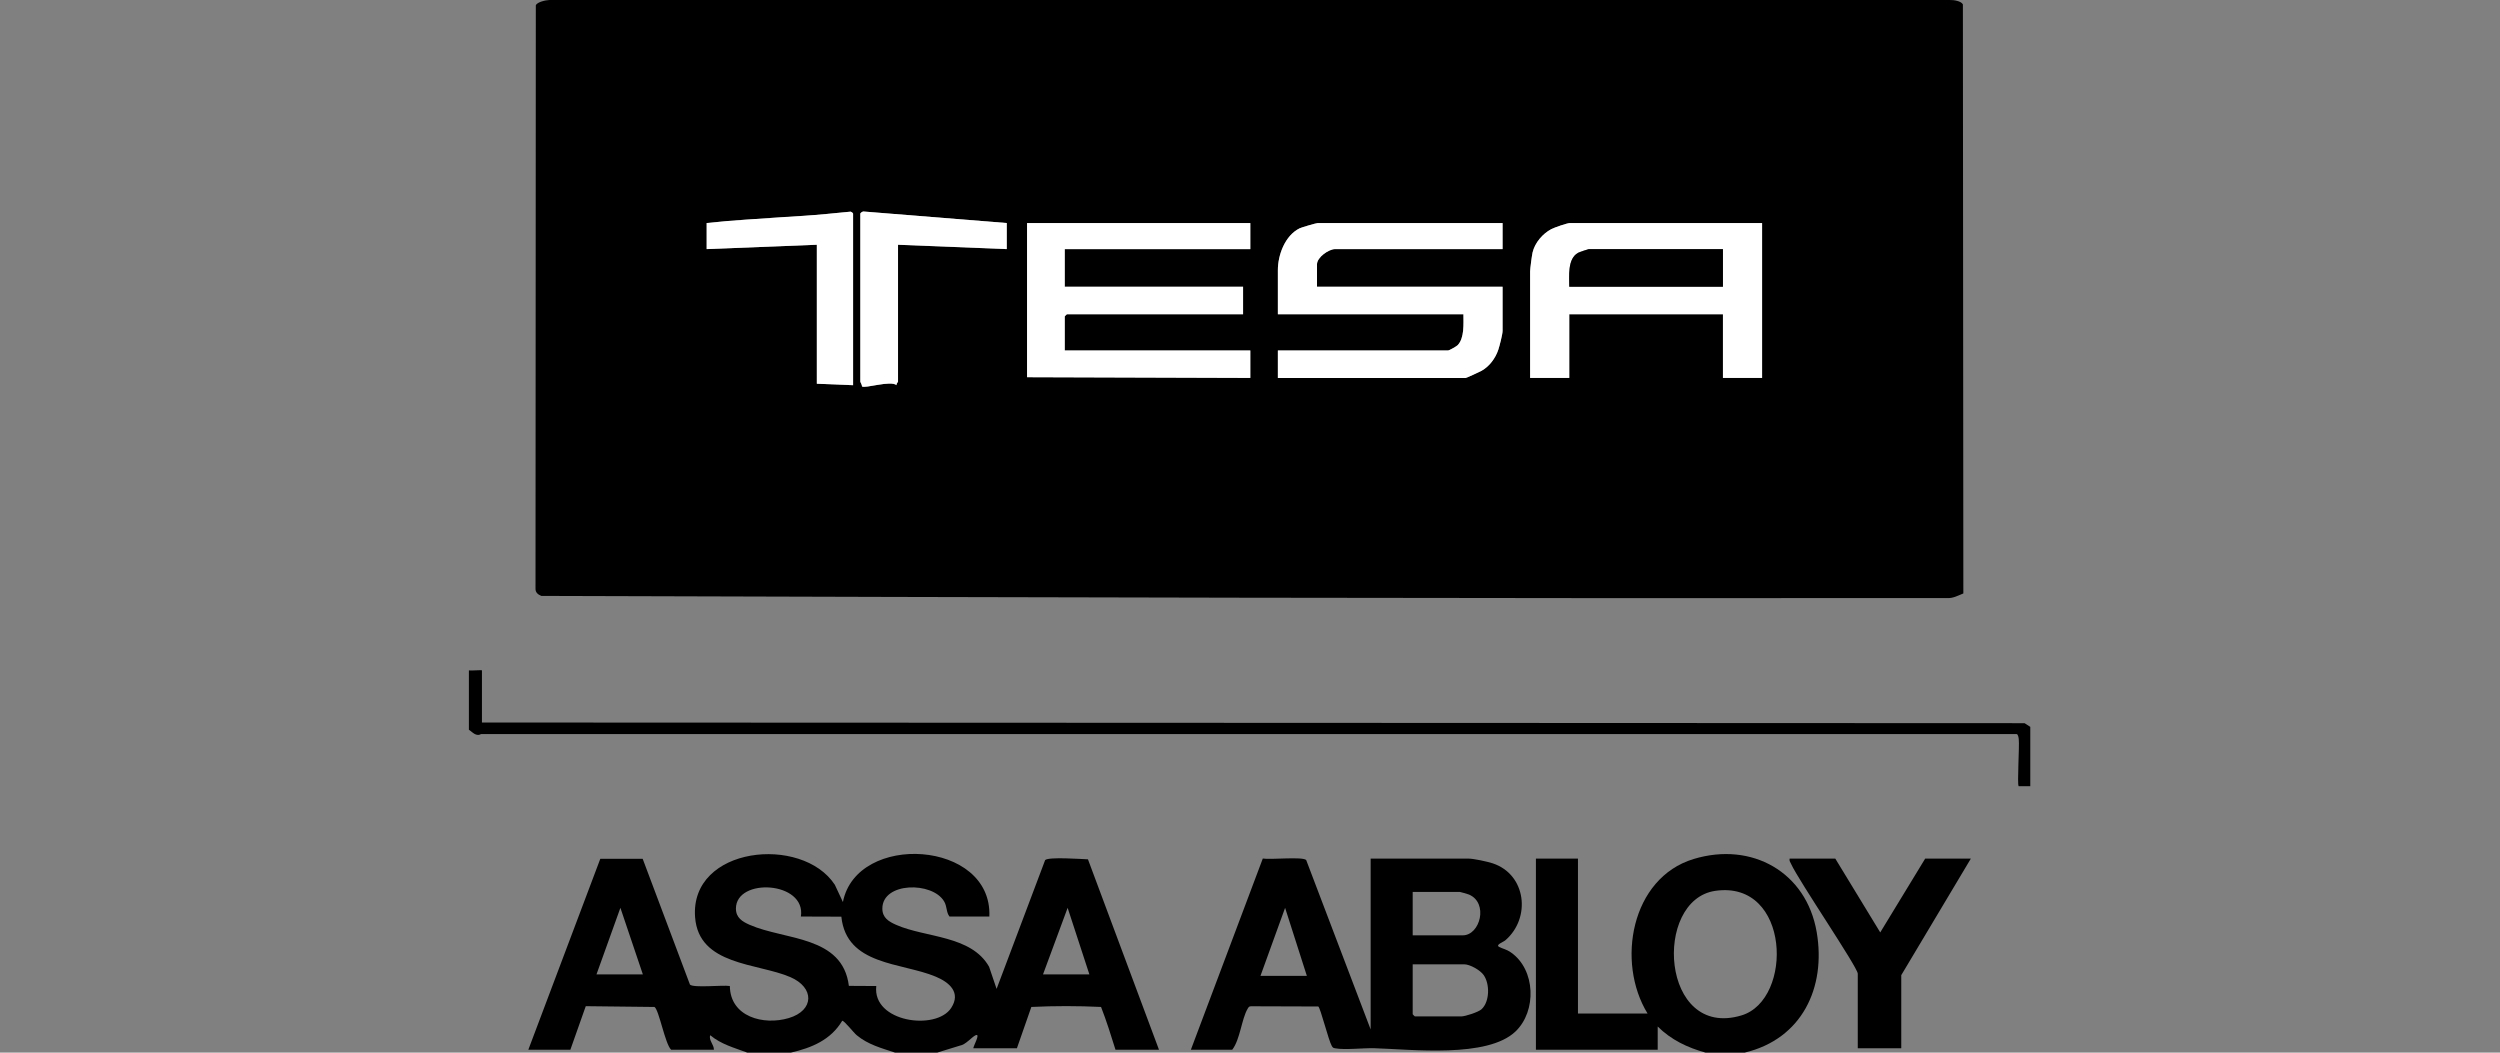
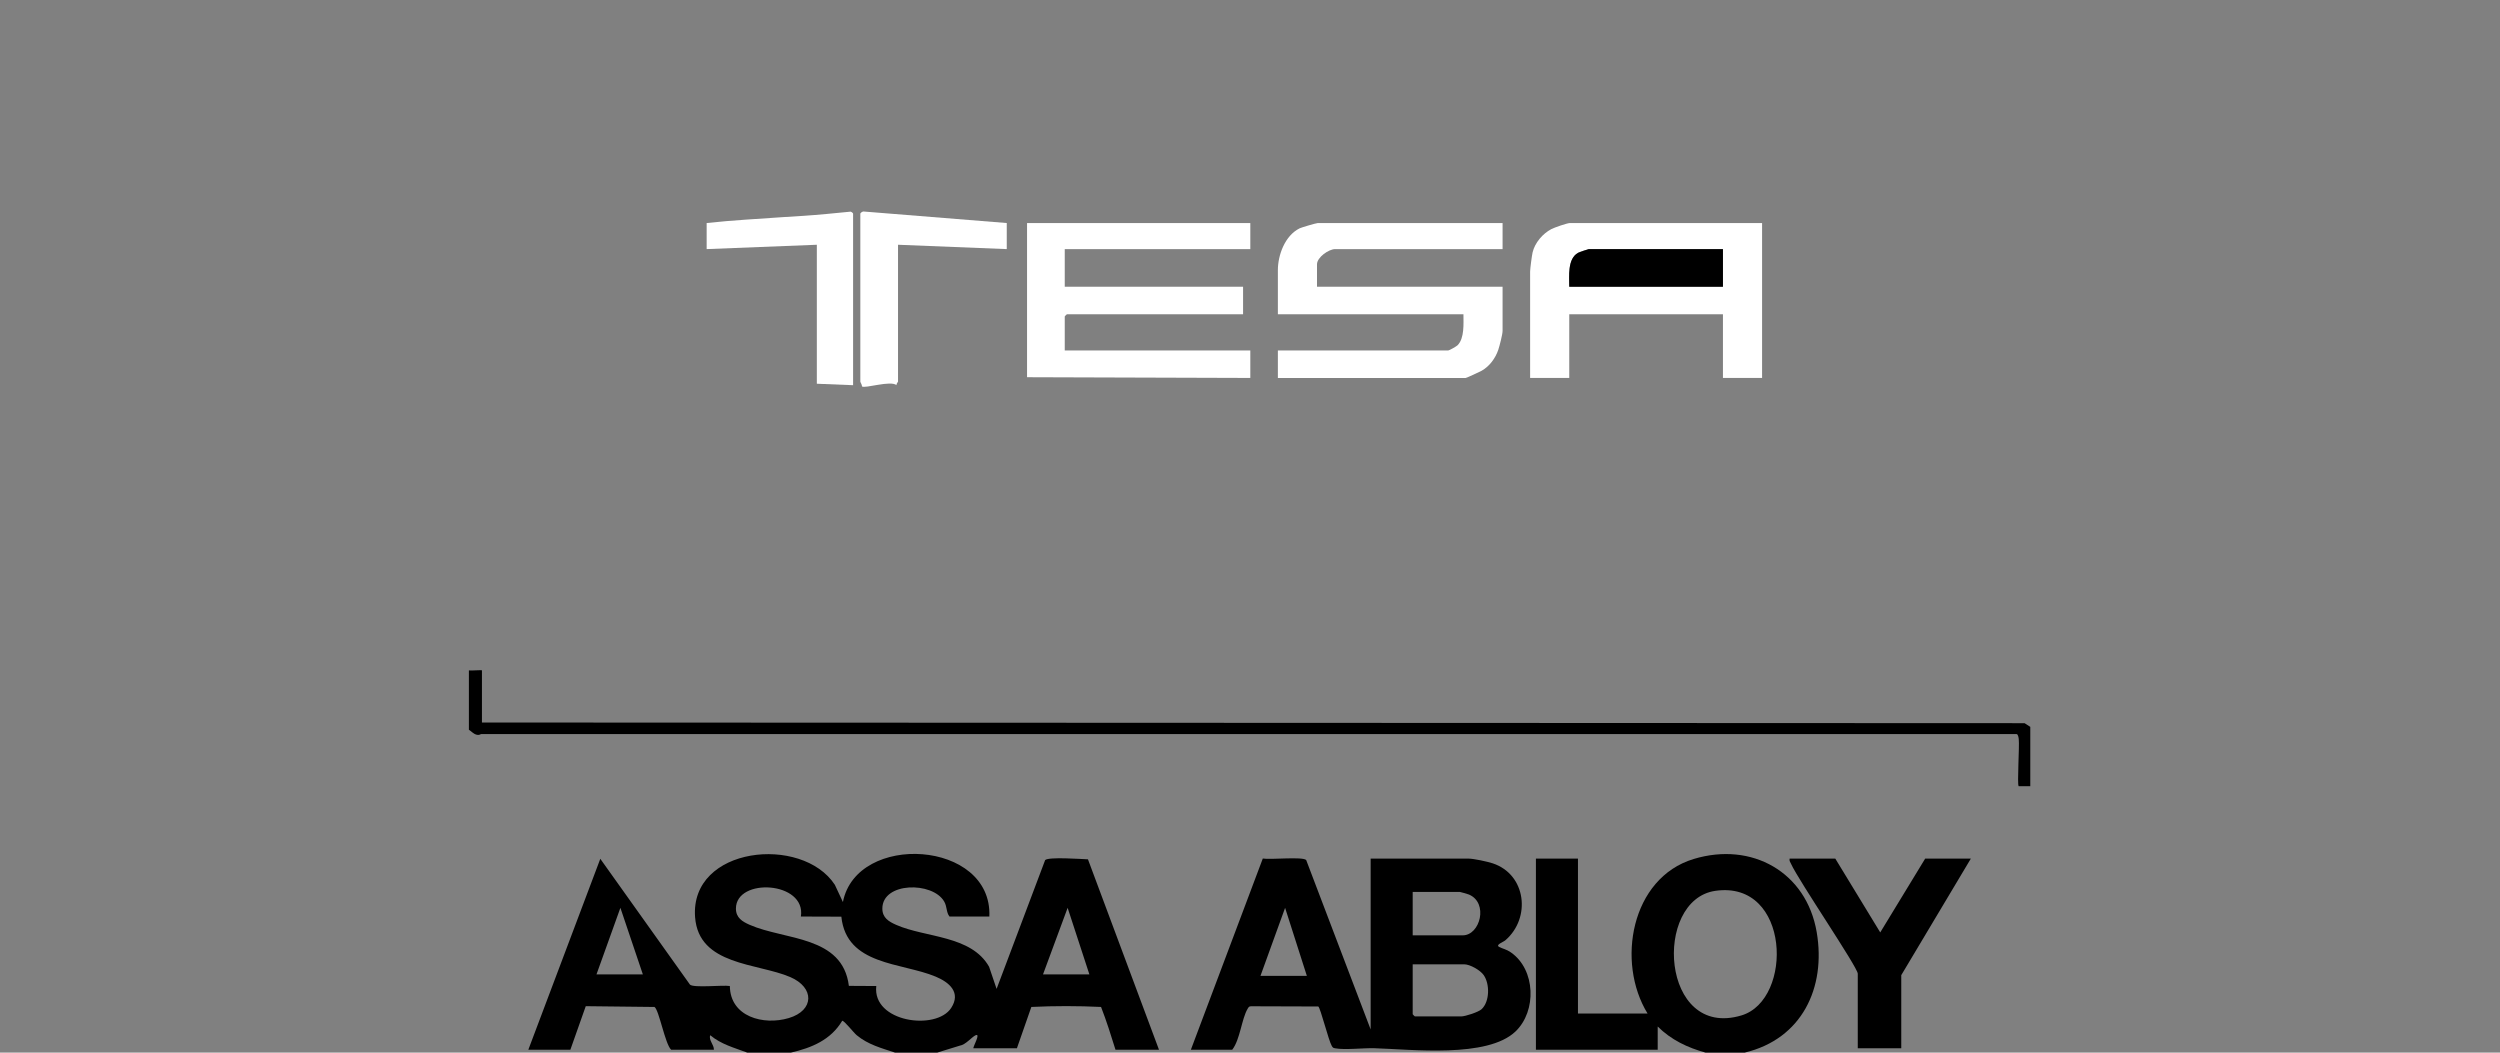
<svg xmlns="http://www.w3.org/2000/svg" width="950" height="400" viewBox="0 0 950 400" fill="none">
  <rect x="0" y="0" width="950" height="400" fill="#808080" stroke="none" />
-   <path d="M283.954 399.989C279.04 398.144 274.027 396.865 269.901 393.389C269.173 395.18 271.35 397.014 271.283 398.887H255.032C252.751 396.81 250.409 383.671 248.707 382.646L222.589 382.349L216.743 398.887H200.767L228.114 326.343H244.217L262.182 374.146C263.505 375.49 274.727 374.24 277.343 374.686C277.465 386.382 290.114 389.742 299.738 386.866C309.489 383.952 309.561 375.27 300.305 371.287C287.827 365.915 265.515 366.957 264.133 348.545C262.111 321.611 304.79 317.198 317.24 336.221L320.309 342.777C325.499 316.097 377.168 319.182 375.956 348.281H360.806C359.534 346.683 359.936 344.562 358.796 342.584C354.377 334.943 335.31 335.108 335.294 345.251C335.294 348.771 337.74 350.203 340.555 351.448C351.733 356.374 369.048 355.365 375.852 367.364L378.705 375.782L397.161 326.817C398.599 325.55 410.675 326.437 413.424 326.542L440.413 398.893H423.886C422.183 393.455 420.464 387.919 418.398 382.641C409.639 382.222 400.709 382.217 391.911 382.641L386.424 398.342H369.896C369.654 397.824 372.827 392.475 370.728 393.395C369.34 394.006 366.91 397.042 364.756 397.339L356.118 399.995H340.142C334.947 398.287 329.862 396.959 325.554 393.384C324.358 392.392 320.733 387.72 320.039 387.897C315.72 395.163 308.426 398.193 300.476 400H283.949L283.954 399.989ZM304.338 348.281C306.393 334.866 279.674 333.379 279.652 345.251C279.652 348.76 282.087 350.209 284.913 351.448C298.262 357.31 320.188 355.481 322.573 374.631L332.985 374.691C331.426 388.492 355.766 391.753 361.445 383.027C365.285 377.132 360.718 373.276 355.567 371.121C342.538 365.673 321.637 366.94 319.714 348.336L304.344 348.281H304.338ZM244.289 370.284L235.75 344.97L226.66 370.284H244.289ZM413.969 370.284L405.7 344.975L396.34 370.284H413.969Z" fill="black" />
+   <path d="M283.954 399.989C279.04 398.144 274.027 396.865 269.901 393.389C269.173 395.18 271.35 397.014 271.283 398.887H255.032C252.751 396.81 250.409 383.671 248.707 382.646L222.589 382.349L216.743 398.887H200.767L228.114 326.343L262.182 374.146C263.505 375.49 274.727 374.24 277.343 374.686C277.465 386.382 290.114 389.742 299.738 386.866C309.489 383.952 309.561 375.27 300.305 371.287C287.827 365.915 265.515 366.957 264.133 348.545C262.111 321.611 304.79 317.198 317.24 336.221L320.309 342.777C325.499 316.097 377.168 319.182 375.956 348.281H360.806C359.534 346.683 359.936 344.562 358.796 342.584C354.377 334.943 335.31 335.108 335.294 345.251C335.294 348.771 337.74 350.203 340.555 351.448C351.733 356.374 369.048 355.365 375.852 367.364L378.705 375.782L397.161 326.817C398.599 325.55 410.675 326.437 413.424 326.542L440.413 398.893H423.886C422.183 393.455 420.464 387.919 418.398 382.641C409.639 382.222 400.709 382.217 391.911 382.641L386.424 398.342H369.896C369.654 397.824 372.827 392.475 370.728 393.395C369.34 394.006 366.91 397.042 364.756 397.339L356.118 399.995H340.142C334.947 398.287 329.862 396.959 325.554 393.384C324.358 392.392 320.733 387.72 320.039 387.897C315.72 395.163 308.426 398.193 300.476 400H283.949L283.954 399.989ZM304.338 348.281C306.393 334.866 279.674 333.379 279.652 345.251C279.652 348.76 282.087 350.209 284.913 351.448C298.262 357.31 320.188 355.481 322.573 374.631L332.985 374.691C331.426 388.492 355.766 391.753 361.445 383.027C365.285 377.132 360.718 373.276 355.567 371.121C342.538 365.673 321.637 366.94 319.714 348.336L304.344 348.281H304.338ZM244.289 370.284L235.75 344.97L226.66 370.284H244.289ZM413.969 370.284L405.7 344.975L396.34 370.284H413.969Z" fill="black" />
  <path d="M662.981 399.989H648.106C641.231 398.105 635.044 395.147 629.926 390.084V398.887H583.649V326.266H599.626V385.131H626.07C614.109 365.64 619.756 333.643 643.577 326.421C665.652 319.727 686.449 331.351 690.35 354.225C693.958 375.385 684.681 394.838 662.981 399.989ZM651.83 338.518C628.014 341.951 631.088 395.08 661.769 385.853C681.563 379.903 680.395 334.398 651.83 338.518Z" fill="black" />
  <path d="M178.18 254.753C178.852 254.929 183.138 254.505 183.138 254.753V274.558L769.334 274.806L771.51 276.205V298.76H767.097C766.458 298.131 767.439 283.51 767.13 280.849C767.064 280.293 766.877 278.954 766.276 278.954H182.862C182.526 278.954 182.234 279.478 181.066 279.175C179.898 278.872 179.138 277.908 178.18 277.307V254.753Z" fill="black" />
  <path d="M452.533 398.893L479.864 326.239C482.629 326.757 494.992 325.434 496.347 326.806L520.846 391.191V326.272H558.032C559.982 326.272 565.227 327.401 567.249 328.073C579.986 332.315 581.859 348.842 572.036 357.31C571.226 358.01 568.147 359.029 569.689 359.833C571.138 360.588 572.416 360.709 574.141 361.91C583.572 368.477 584.002 384.211 575.887 391.962C565.194 402.165 536.431 398.749 522.256 398.325C518.047 398.199 511.04 399.047 507.354 398.353C506.544 398.198 506.478 398.11 506.07 397.433C504.831 395.356 501.795 383.015 500.947 382.465L475.396 382.382C474.63 382.382 474.459 382.74 474.118 383.302C471.82 387.098 471.247 395.091 468.245 398.893H452.544H452.533ZM536.822 355.431H555.829C562.5 355.431 565.701 343.03 558.153 339.907C557.74 339.736 554.908 338.926 554.727 338.926H536.822V355.431ZM496.606 370.835L488.337 344.981L478.977 370.835H496.606ZM536.822 366.433V385.412C536.822 385.472 537.588 386.238 537.648 386.238H555.278C556.776 386.238 561.817 384.602 563.001 383.5C566.114 380.602 566.158 373.947 563.822 370.559C562.522 368.67 558.6 366.439 556.379 366.439H536.822V366.433Z" fill="black" />
  <path d="M748.923 326.271L722.479 370.559V398.342H705.952V370.008C705.952 367.568 683.436 334.612 680.582 328.222C680.29 327.566 679.849 327.136 680.059 326.271H697.412L714.491 354.318L731.569 326.271H748.923Z" fill="black" />
-   <path d="M746.074 225.505C744.08 226.309 742.108 227.433 739.854 227.268C561.756 227.438 383.757 227.009 205.698 226.447C204.458 225.929 203.444 225.163 203.494 223.698L203.61 2.045C204.05 0.755 207.405 0.05 208.733 0.006H740.956C742.328 -0.06 745.27 0.392 745.898 1.67L746.074 225.499V225.505ZM324.171 146.372V81.177C324.171 80.984 323.372 80.252 322.926 80.456C317.042 81.029 311.081 81.64 305.186 82.026C302.669 82.191 300.421 82.301 297.964 82.478C288.147 83.177 278.302 83.678 268.523 84.753V94.658L310.393 93.005V145.821L324.165 146.372H324.171ZM382.567 84.753L328.248 80.379C327.79 80.252 326.925 80.94 326.925 81.177V144.995C326.925 145.281 327.608 146.234 327.553 146.835C328.584 147.749 338.511 144.438 340.693 146.372C340.522 145.821 341.249 145.199 341.249 144.995V93.005L382.567 94.658V84.753ZM475.12 84.753H390.28V143.342L475.12 143.618V133.167H404.604V120.237C404.604 120.176 405.369 119.41 405.43 119.41H472.366V108.96H404.604V94.658H475.12V84.753ZM570.979 84.753H500.737C500.198 84.753 494.617 86.378 493.901 86.731C488.215 89.507 485.587 97.01 485.587 102.635V119.416H556.104C556.104 122.914 556.55 128.528 553.856 131.2C553.427 131.624 550.7 133.167 550.319 133.167H485.587V143.618H556.93C557.261 143.618 562.357 141.254 563.007 140.885C565.993 139.21 568.268 136.114 569.342 132.908C569.833 131.442 570.973 127.024 570.973 125.735V108.954H500.457V100.426C500.457 97.765 504.941 94.647 507.343 94.647H570.973V84.742L570.979 84.753ZM669.591 84.753H596.596C595.577 84.753 590.674 86.455 589.533 87.05C586.211 88.791 583.269 92.234 582.399 95.876C582.112 97.06 581.451 102.167 581.451 103.181V143.618H596.326V119.41H654.722V143.618H669.597V84.753H669.591Z" fill="black" />
  <path d="M475.12 84.753V94.658H404.604V108.96H472.366V119.411H405.43C405.369 119.411 404.604 120.176 404.604 120.237V133.167H475.12V143.618L390.28 143.342V84.753H475.12Z" fill="white" />
  <path d="M570.979 84.753V94.658H507.348C504.946 94.658 500.462 97.771 500.462 100.437V108.965H570.979V125.746C570.979 127.035 569.838 131.454 569.348 132.919C568.274 136.125 565.998 139.221 563.012 140.896C562.357 141.26 557.266 143.629 556.936 143.629H485.593V133.178H550.325C550.711 133.178 553.438 131.635 553.862 131.211C556.55 128.539 556.109 122.92 556.109 119.427H485.593V102.646C485.593 97.022 488.221 89.518 493.906 86.742C494.622 86.395 500.203 84.764 500.743 84.764H570.984L570.979 84.753Z" fill="white" />
  <path d="M669.591 84.753V143.618H654.717V119.411H596.32V143.618H581.446V103.181C581.446 102.162 582.112 97.06 582.393 95.876C583.269 92.24 586.206 88.791 589.528 87.05C590.668 86.45 595.571 84.753 596.59 84.753H669.586H669.591ZM654.717 94.658H603.758C603.537 94.658 600.094 95.832 599.664 96.074C595.566 98.394 596.342 104.971 596.32 108.96H654.717V94.658Z" fill="white" />
  <path d="M382.567 84.753V94.658L341.249 93.005V144.995C341.249 145.199 340.522 145.821 340.693 146.372C338.511 144.439 328.584 147.75 327.553 146.835C327.608 146.235 326.925 145.281 326.925 144.995V81.177C326.925 80.941 327.79 80.252 328.248 80.379L382.567 84.753Z" fill="white" />
  <path d="M324.171 146.372L310.398 145.821V93.005L268.529 94.658V84.753C278.302 83.678 288.147 83.177 297.97 82.478C300.427 82.301 302.669 82.191 305.192 82.026C311.087 81.64 317.048 81.029 322.931 80.456C323.372 80.246 324.176 80.979 324.176 81.177V146.372H324.171Z" fill="white" />
  <path d="M654.717 94.658V108.96H596.32C596.348 104.971 595.566 98.388 599.664 96.074C600.089 95.832 603.537 94.658 603.758 94.658H654.717Z" fill="black" />
</svg>